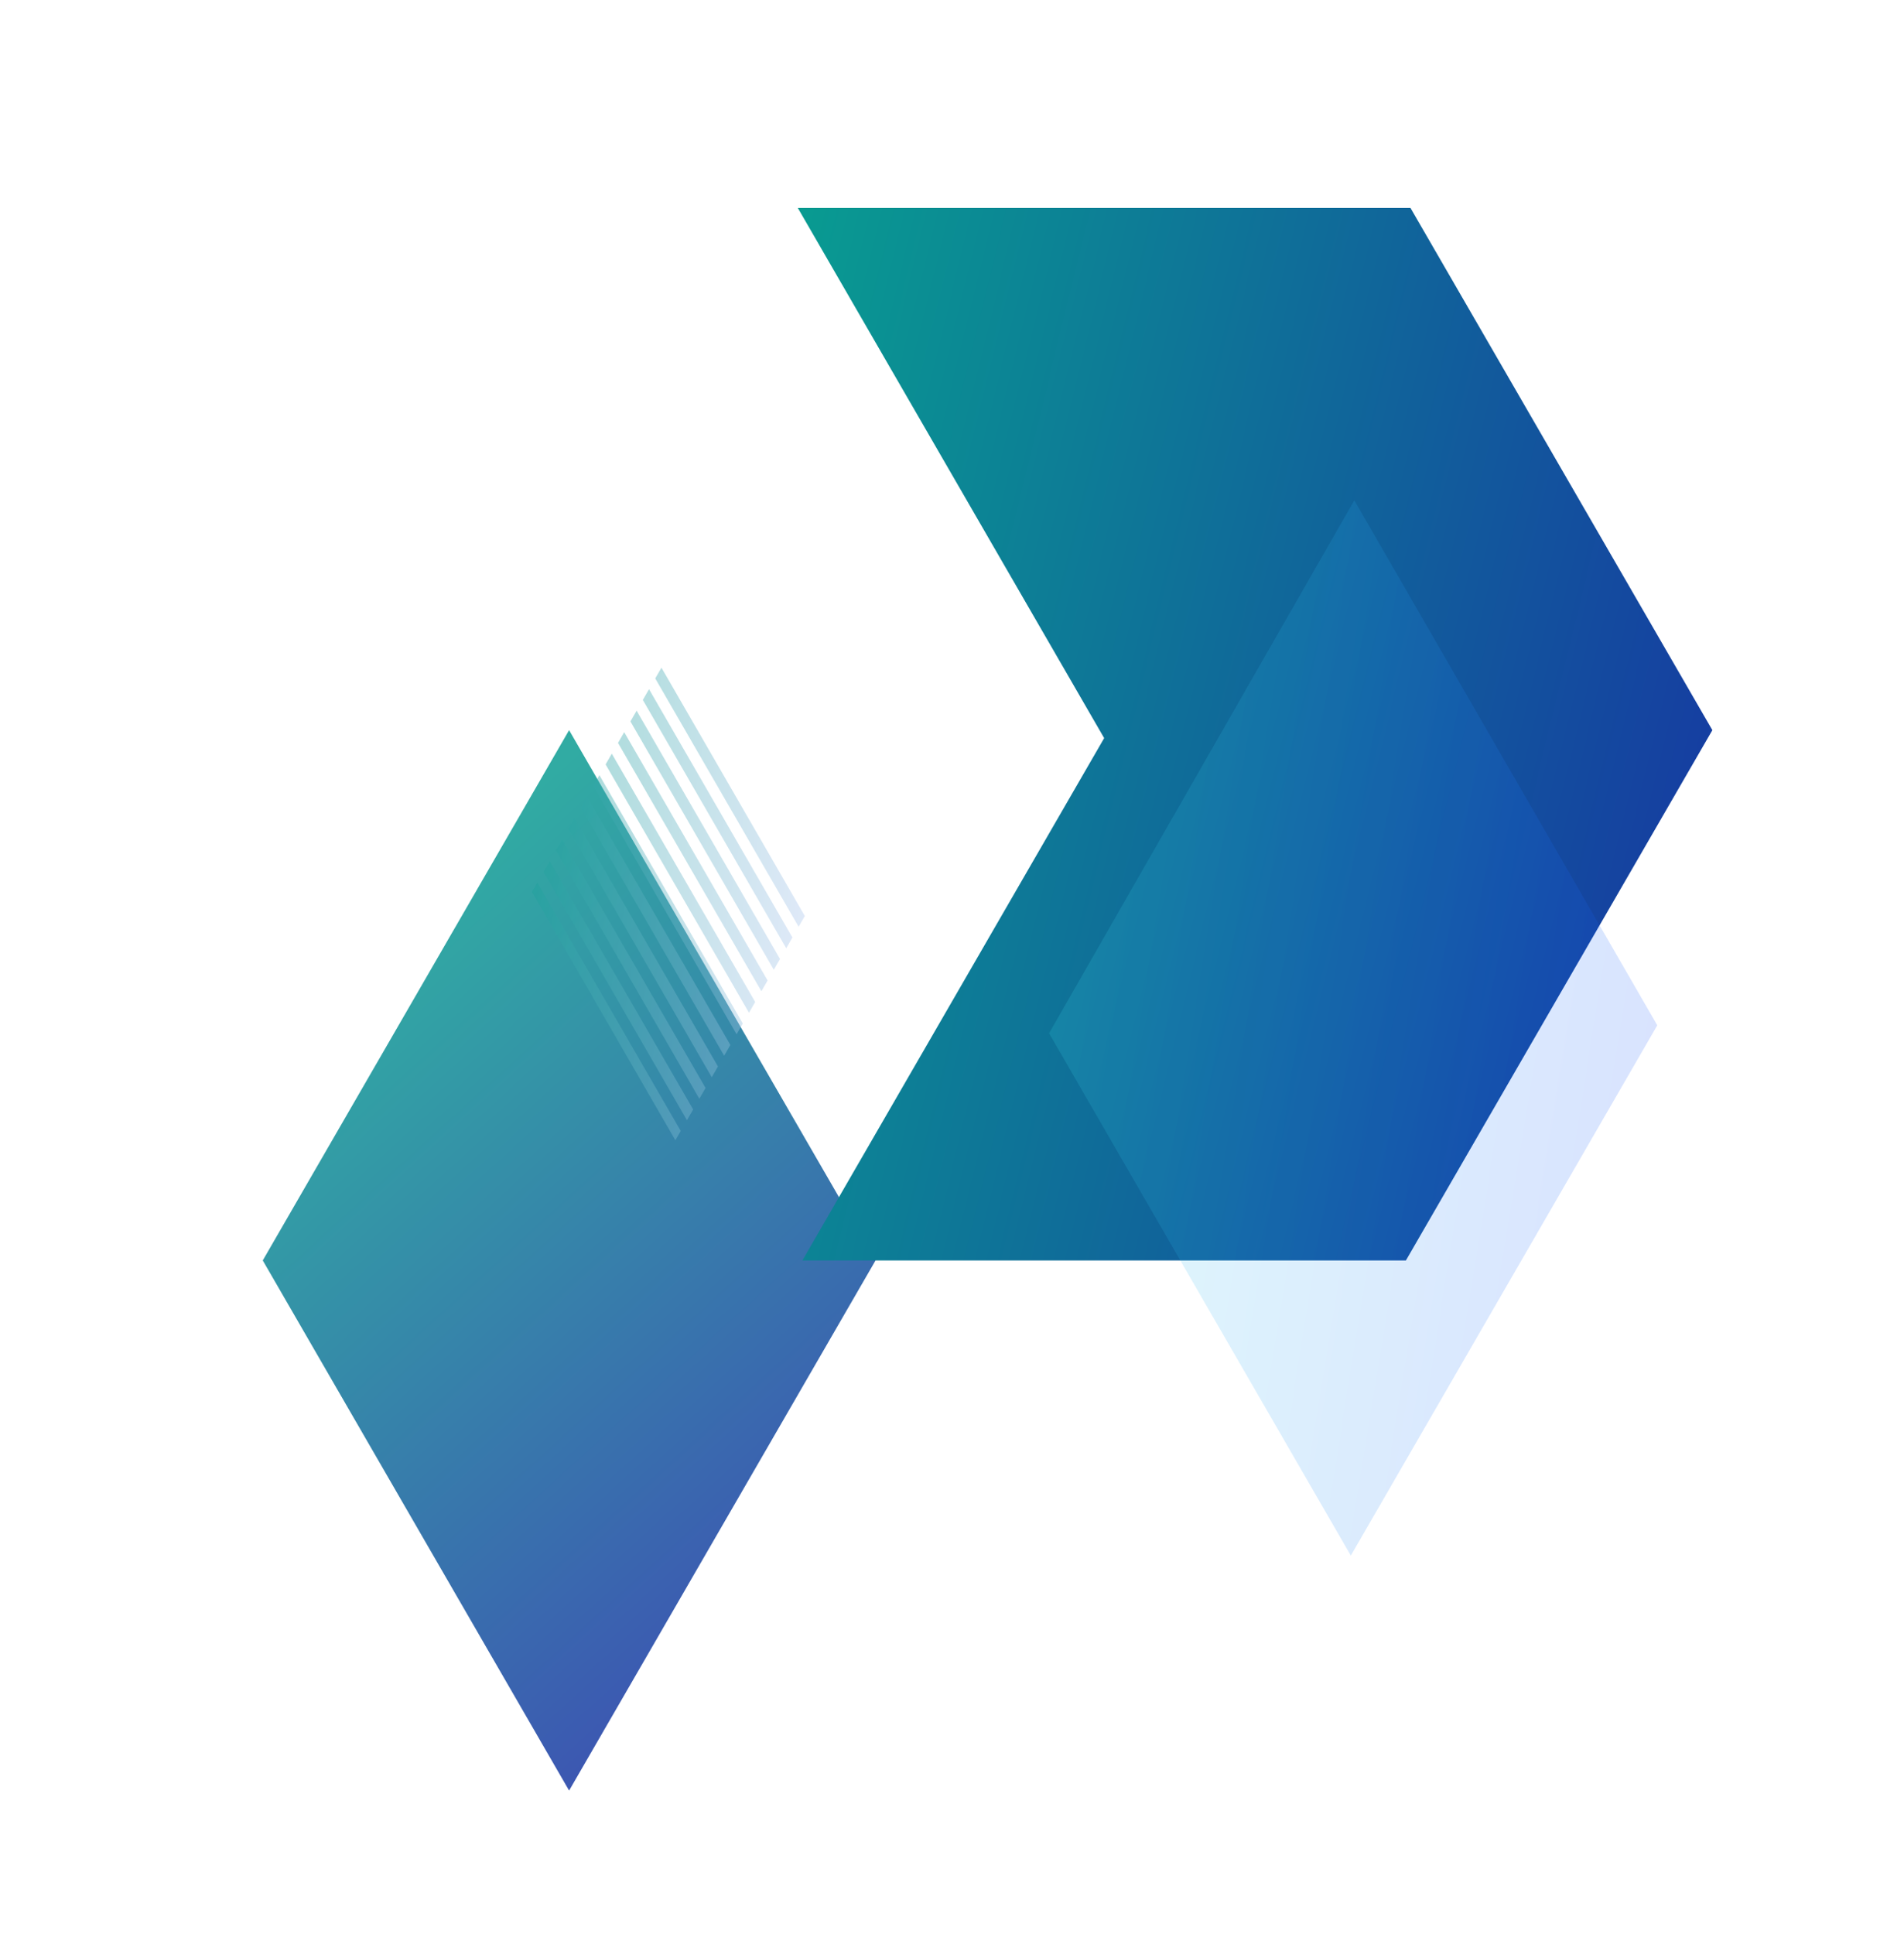
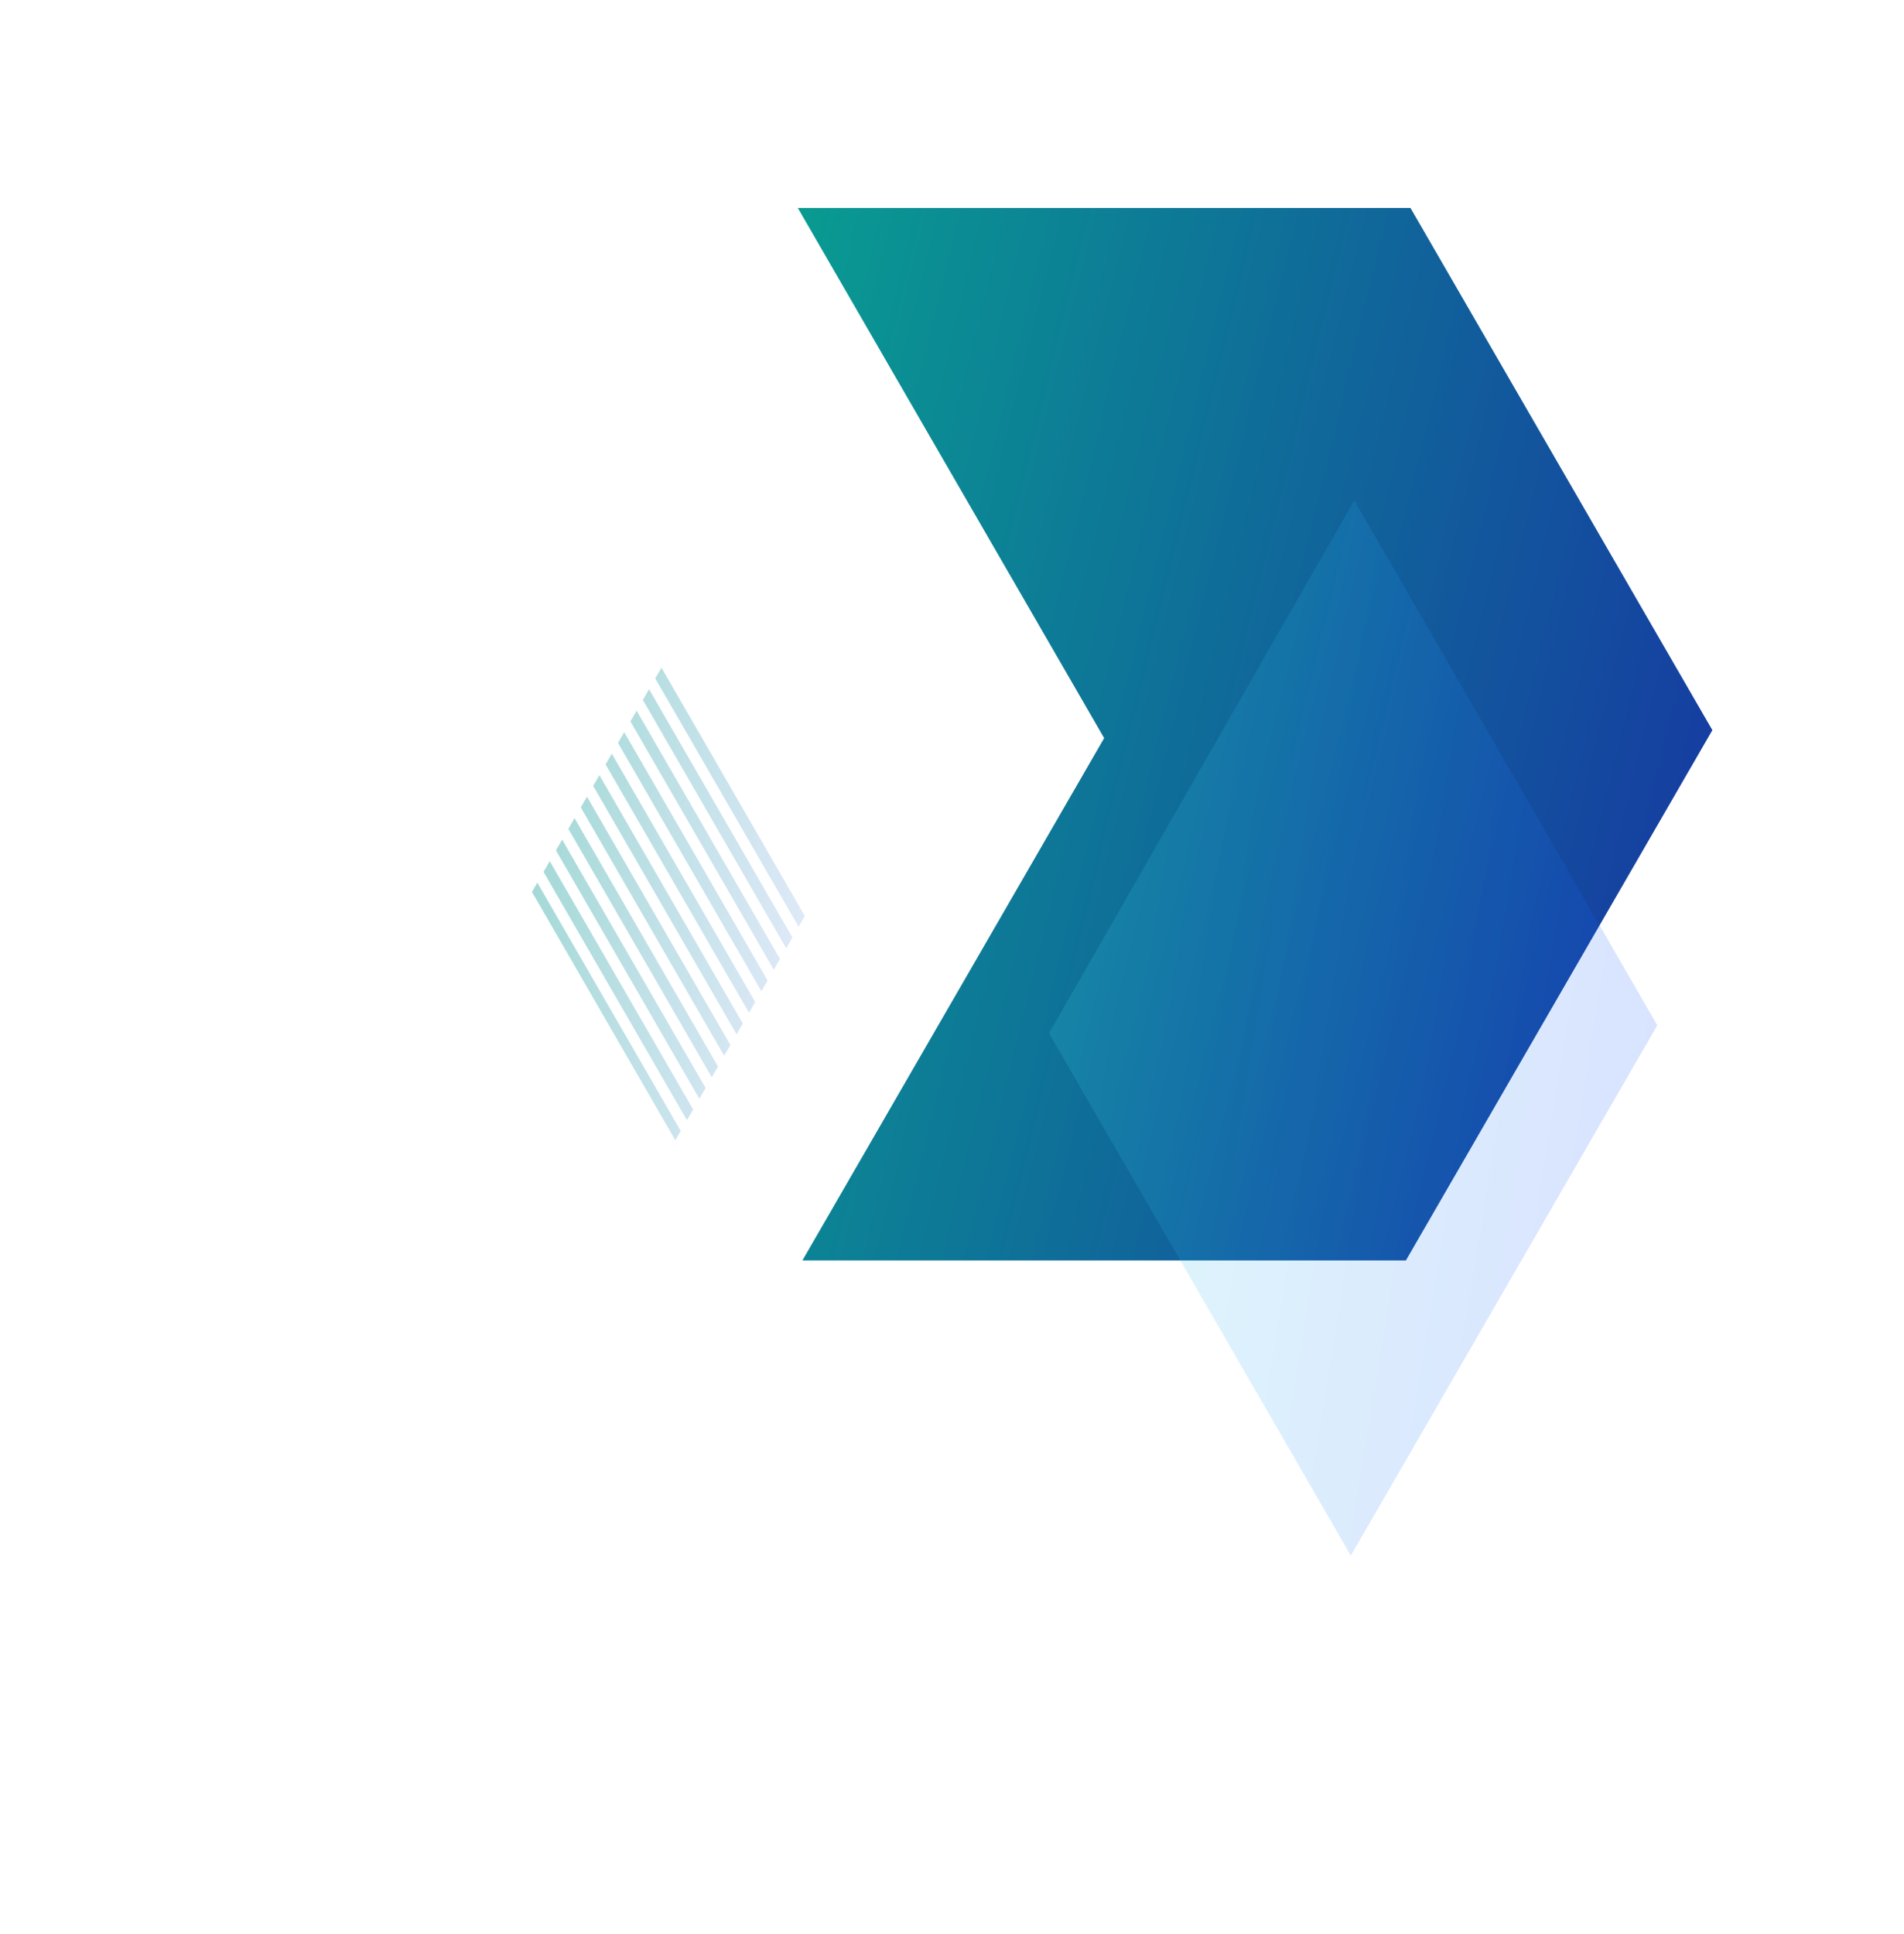
<svg xmlns="http://www.w3.org/2000/svg" width="1020" height="1036" viewBox="0 0 1020 1036" fill="none">
  <g filter="url(#filter0_b_196_3331)">
-     <path fill-rule="evenodd" clip-rule="evenodd" d="M304.873 391.099L469.045 675.128L304.873 959.093L140.766 675.128L304.873 391.099Z" fill="url(#paint0_linear_196_3331)" fill-opacity="0.84" />
-   </g>
+     </g>
  <path fill-rule="evenodd" clip-rule="evenodd" d="M427.406 111.39H755.621L917.34 391.099L753.168 675.128H429.859L591.514 395.355L427.406 111.39Z" fill="url(#paint1_linear_196_3331)" />
  <g filter="url(#filter1_b_196_3331)">
    <path d="M725.526 268L887.826 549.192L723.654 833.221L562 553.448L725.526 268Z" fill="url(#paint2_linear_196_3331)" fill-opacity="0.16" />
  </g>
  <g filter="url(#filter2_b_196_3331)">
    <path fill-rule="evenodd" clip-rule="evenodd" d="M287.859 472.761L364.674 605.786L361.799 610.765L284.984 477.748L287.859 472.761ZM354.348 357.631L431.163 490.648L427.838 496.405L351.024 363.388L354.348 357.631ZM347.699 369.144L424.513 502.161L421.188 507.918L344.374 374.901L347.699 369.144ZM341.049 380.657L417.863 513.674L414.539 519.431L337.724 386.414L341.049 380.657ZM334.399 392.17L411.214 525.187L407.889 530.944L331.075 397.927L334.399 392.17ZM327.75 403.683L404.564 536.7L401.239 542.457L324.425 409.44L327.75 403.683ZM321.1 415.196L397.914 548.213L394.59 553.97L317.775 420.953L321.1 415.196ZM314.458 426.709L391.265 559.726L387.94 565.483L311.133 432.466L314.458 426.709ZM307.808 438.222L384.615 571.247L381.298 577.003L304.483 443.979L307.808 438.222ZM301.159 449.735L377.973 582.76L374.648 588.516L297.834 455.492L301.159 449.735ZM294.509 461.248L371.323 594.273L367.998 600.022L291.184 467.005L294.509 461.248Z" fill="url(#paint3_linear_196_3331)" fill-opacity="0.4" />
  </g>
  <defs>
    <filter id="filter0_b_196_3331" x="119.766" y="370.099" width="370.279" height="609.995" filterUnits="userSpaceOnUse" color-interpolation-filters="sRGB">
      <feFlood flood-opacity="0" result="BackgroundImageFix" />
      <feGaussianBlur in="BackgroundImageFix" stdDeviation="10.5" />
      <feComposite in2="SourceAlpha" operator="in" result="effect1_backgroundBlur_196_3331" />
      <feBlend mode="normal" in="SourceGraphic" in2="effect1_backgroundBlur_196_3331" result="shape" />
    </filter>
    <filter id="filter1_b_196_3331" x="542" y="248" width="365.826" height="605.221" filterUnits="userSpaceOnUse" color-interpolation-filters="sRGB">
      <feFlood flood-opacity="0" result="BackgroundImageFix" />
      <feGaussianBlur in="BackgroundImageFix" stdDeviation="10" />
      <feComposite in2="SourceAlpha" operator="in" result="effect1_backgroundBlur_196_3331" />
      <feBlend mode="normal" in="SourceGraphic" in2="effect1_backgroundBlur_196_3331" result="shape" />
    </filter>
    <filter id="filter2_b_196_3331" x="268.984" y="341.631" width="178.179" height="285.133" filterUnits="userSpaceOnUse" color-interpolation-filters="sRGB">
      <feFlood flood-opacity="0" result="BackgroundImageFix" />
      <feGaussianBlur in="BackgroundImageFix" stdDeviation="8" />
      <feComposite in2="SourceAlpha" operator="in" result="effect1_backgroundBlur_196_3331" />
      <feBlend mode="normal" in="SourceGraphic" in2="effect1_backgroundBlur_196_3331" result="shape" />
    </filter>
    <linearGradient id="paint0_linear_196_3331" x1="304.474" y1="970.993" x2="-106.478" y2="519.684" gradientUnits="userSpaceOnUse">
      <stop stop-color="#1735A3" />
      <stop offset="0.686" stop-color="#099B91" />
    </linearGradient>
    <linearGradient id="paint1_linear_196_3331" x1="932.854" y1="611.533" x2="340.641" y2="467.064" gradientUnits="userSpaceOnUse">
      <stop stop-color="#1733A3" />
      <stop offset="1" stop-color="#099B91" />
    </linearGradient>
    <linearGradient id="paint2_linear_196_3331" x1="898.143" y1="769.459" x2="491.506" y2="703.661" gradientUnits="userSpaceOnUse">
      <stop stop-color="#0A3EFF" />
      <stop offset="1" stop-color="#3FF4E8" />
    </linearGradient>
    <linearGradient id="paint3_linear_196_3331" x1="435.791" y1="582.209" x2="253.375" y2="552.64" gradientUnits="userSpaceOnUse">
      <stop stop-color="#C2CDF8" />
      <stop offset="1" stop-color="#099B91" />
    </linearGradient>
  </defs>
</svg>